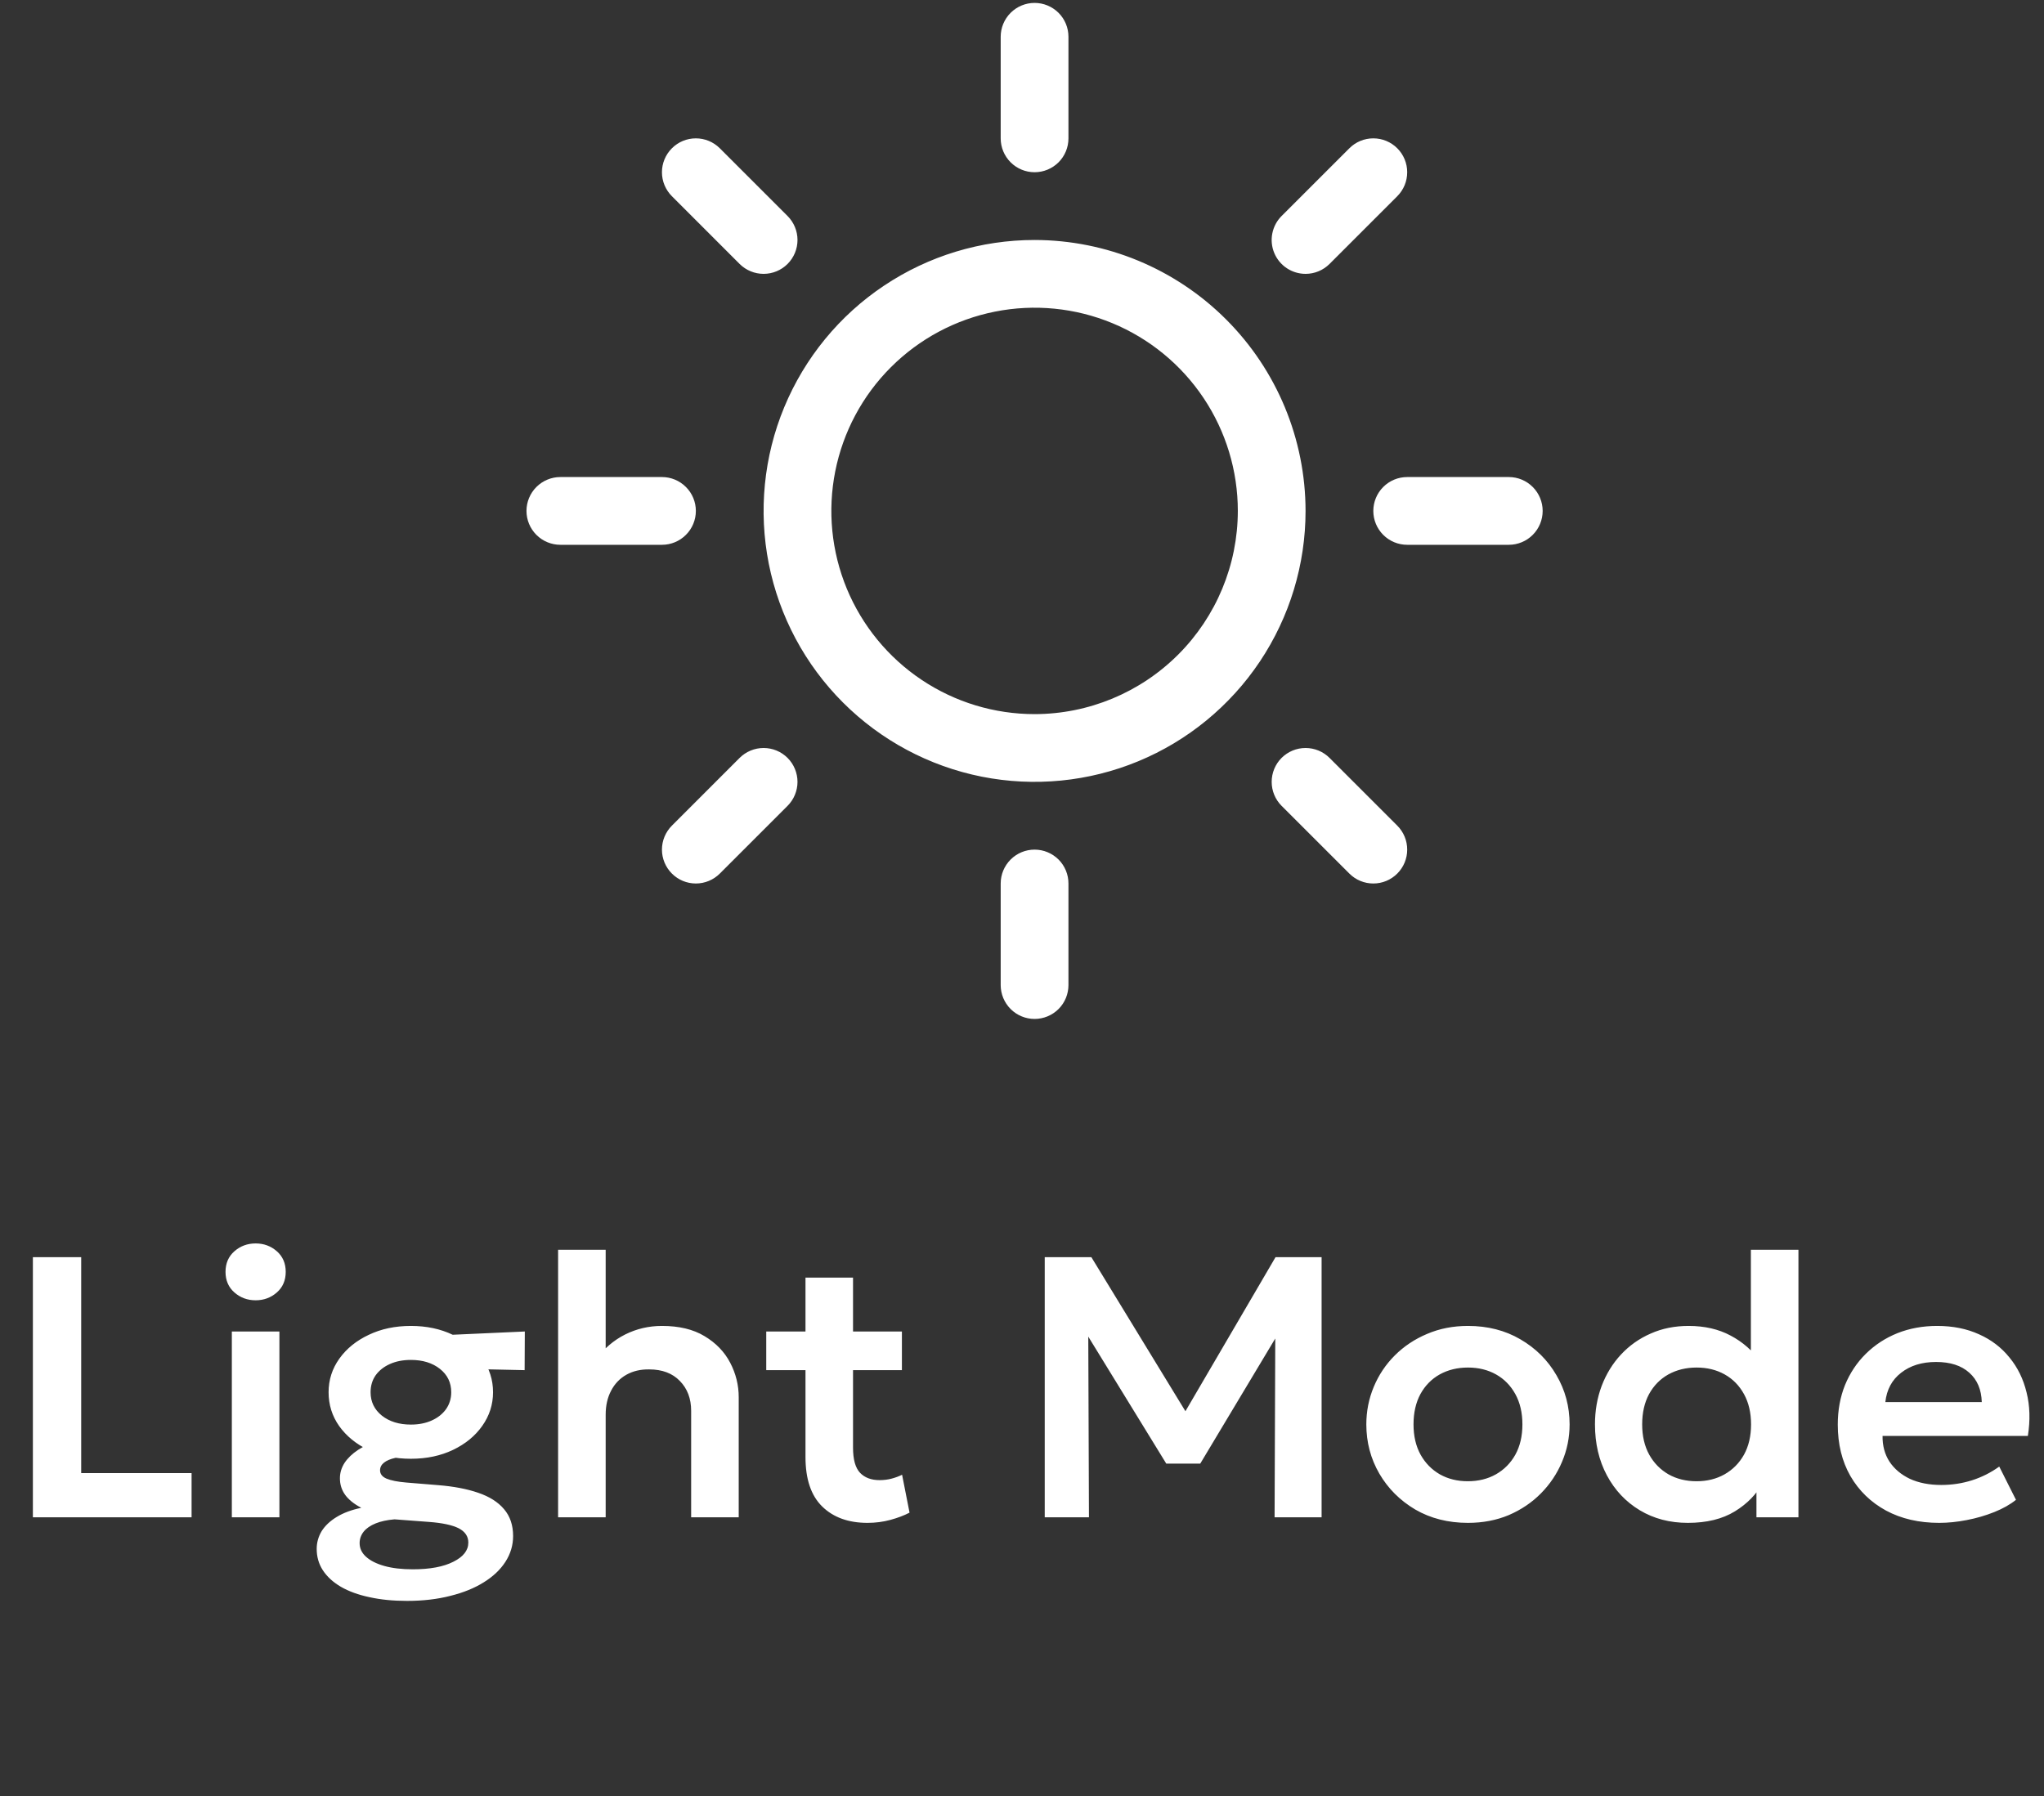
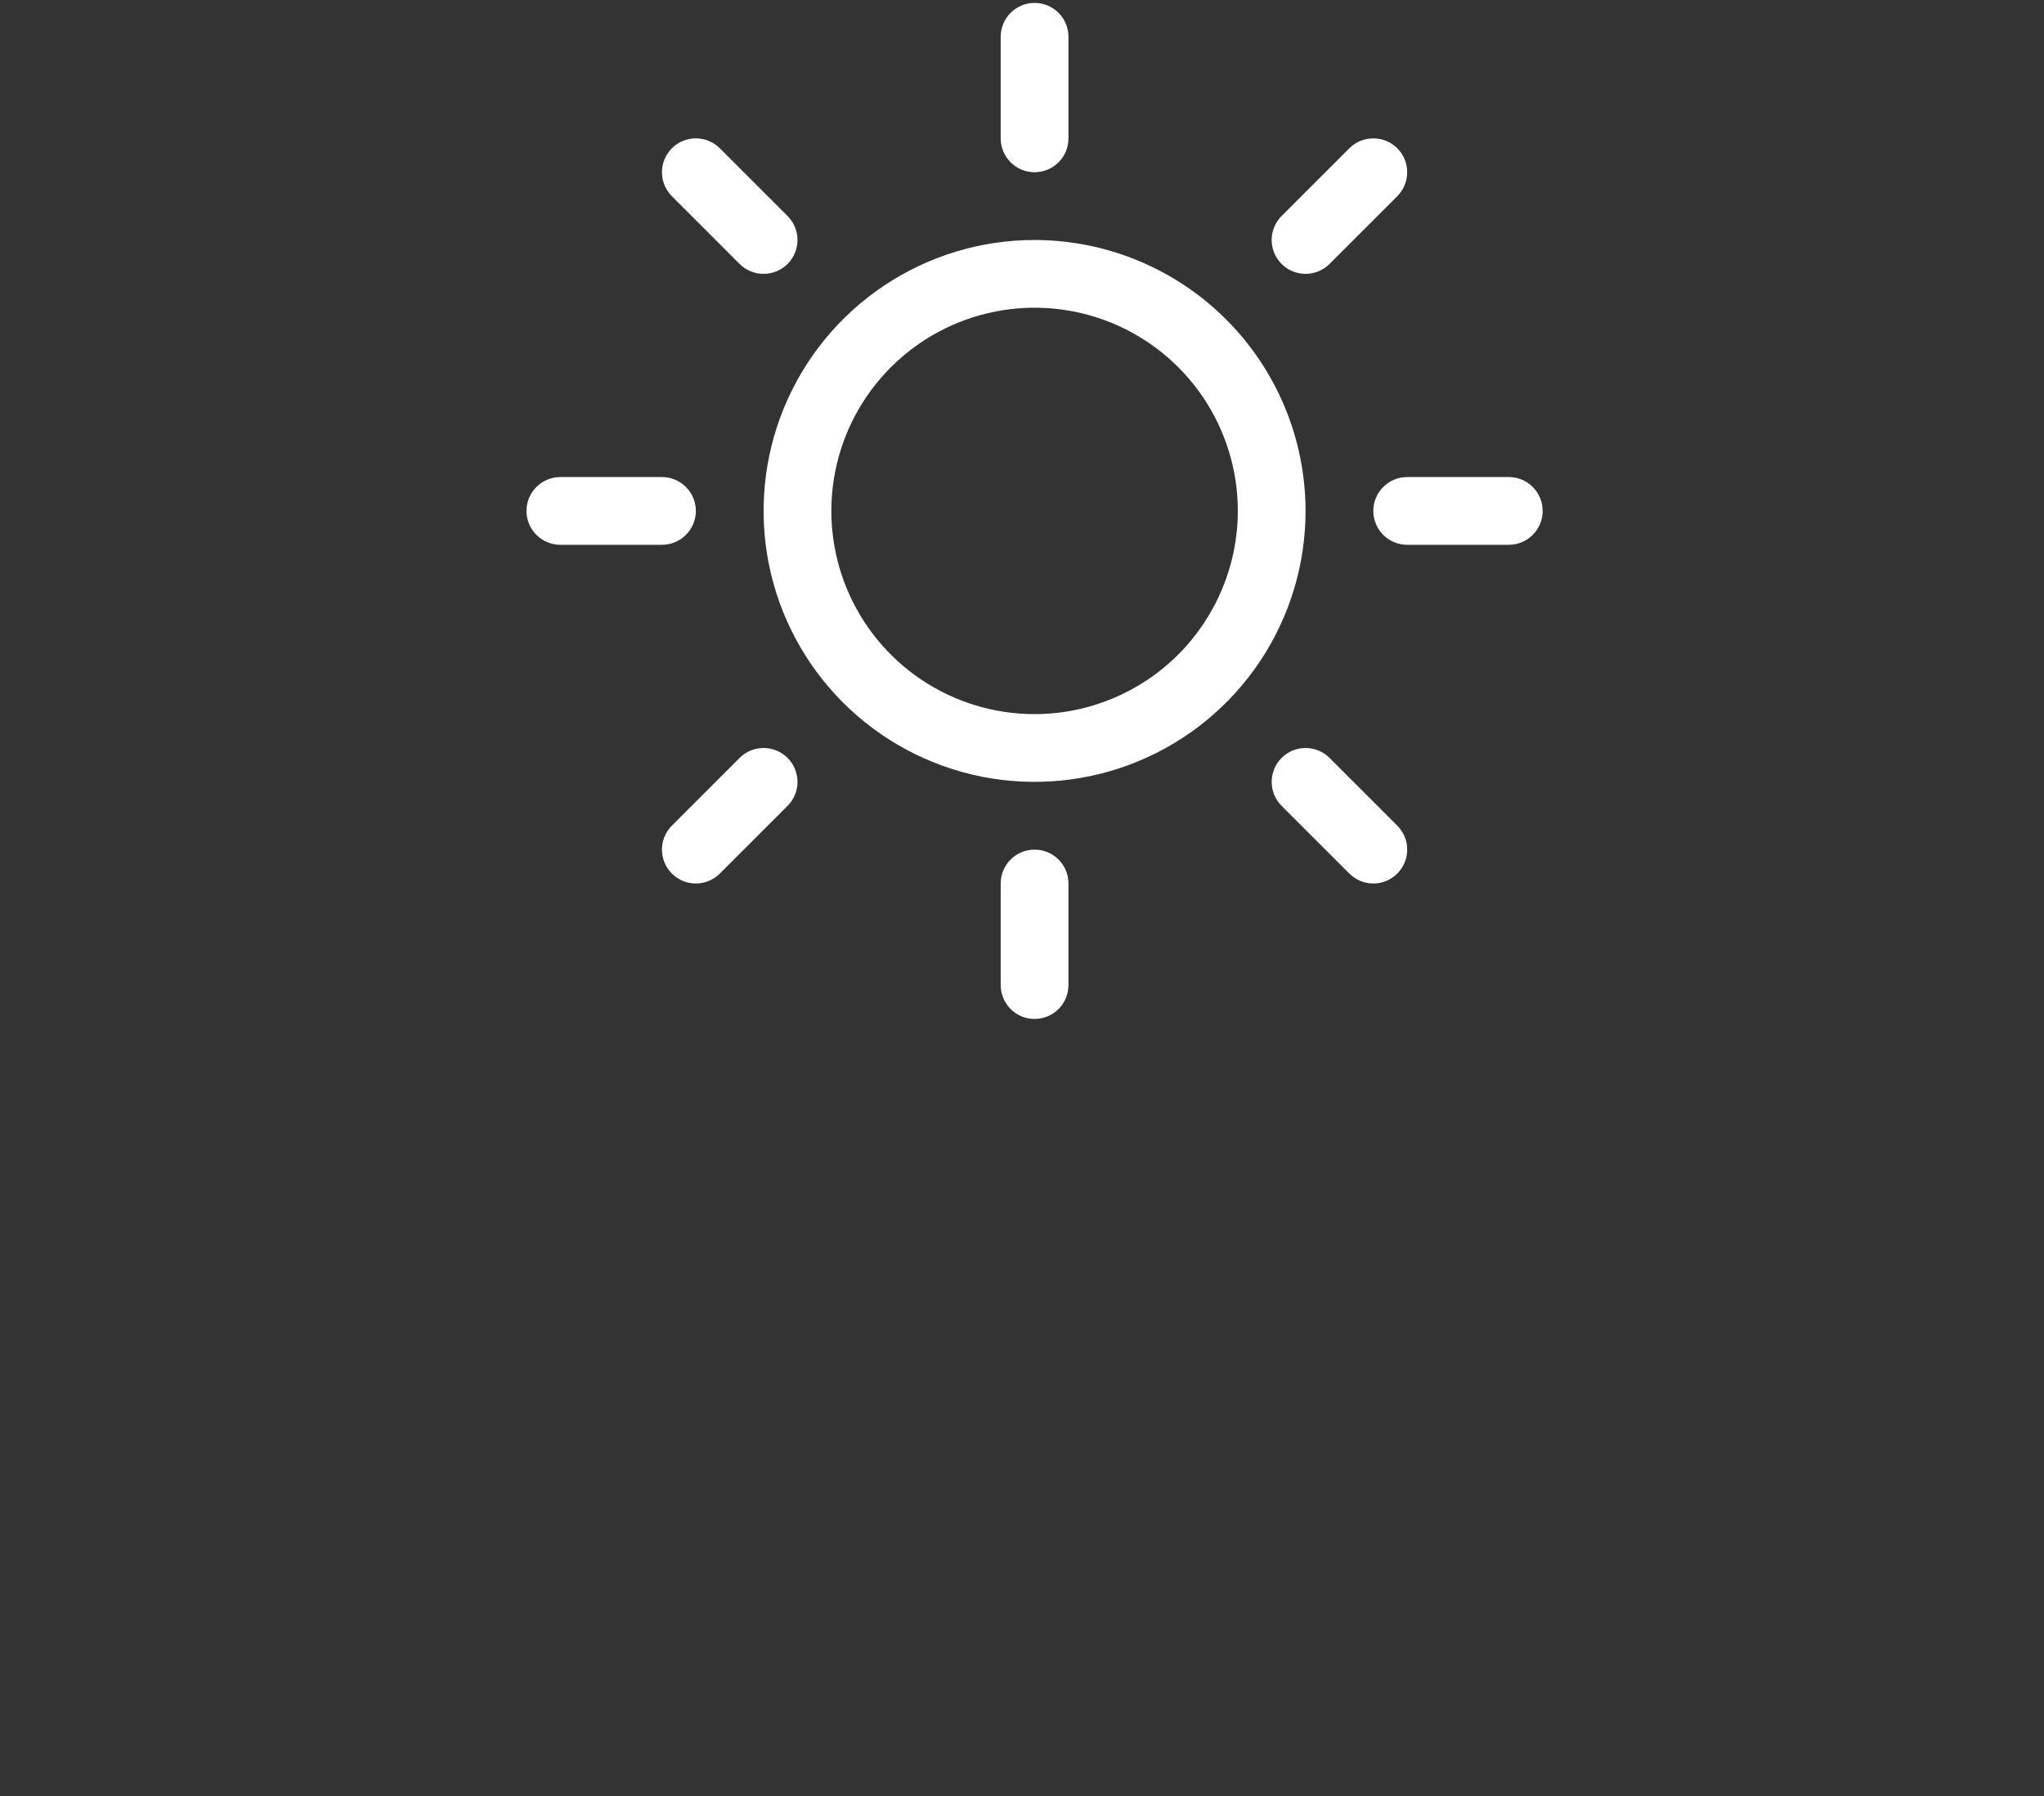
<svg xmlns="http://www.w3.org/2000/svg" width="66" height="58" viewBox="0 0 66 58" fill="none">
  <rect x="0" y="0" width="66" height="58" fill="#333333" stroke="none" />
-   <path d="M1.062 49V40.6H2.622V47.572H6.186V49H1.062ZM7.486 49V43H9.022V49H7.486ZM8.254 41.992C7.99 41.992 7.762 41.908 7.57 41.74C7.378 41.572 7.282 41.35 7.282 41.074C7.282 40.798 7.378 40.576 7.57 40.408C7.762 40.24 7.99 40.156 8.254 40.156C8.518 40.156 8.746 40.24 8.938 40.408C9.13 40.576 9.226 40.798 9.226 41.074C9.226 41.35 9.13 41.572 8.938 41.74C8.746 41.908 8.518 41.992 8.254 41.992ZM13.142 51.7C12.694 51.7 12.29 51.66 11.93 51.58C11.57 51.504 11.262 51.392 11.006 51.244C10.754 51.096 10.56 50.918 10.424 50.71C10.292 50.506 10.226 50.276 10.226 50.02C10.226 49.816 10.28 49.624 10.388 49.444C10.5 49.268 10.662 49.116 10.874 48.988C11.09 48.856 11.354 48.758 11.666 48.694C11.43 48.57 11.256 48.43 11.144 48.274C11.032 48.118 10.976 47.94 10.976 47.74C10.976 47.564 11.026 47.398 11.126 47.242C11.23 47.086 11.376 46.946 11.564 46.822C11.752 46.698 11.974 46.598 12.23 46.522C12.486 46.446 12.766 46.404 13.07 46.396L13.382 47.026C13.142 47.022 12.938 47.04 12.77 47.08C12.606 47.116 12.482 47.168 12.398 47.236C12.314 47.304 12.272 47.386 12.272 47.482C12.272 47.602 12.342 47.692 12.482 47.752C12.626 47.812 12.84 47.854 13.124 47.878L14.15 47.962C14.65 48.002 15.08 48.084 15.44 48.208C15.804 48.332 16.082 48.508 16.274 48.736C16.47 48.964 16.568 49.254 16.568 49.606C16.568 49.902 16.486 50.178 16.322 50.434C16.158 50.69 15.924 50.912 15.62 51.1C15.32 51.288 14.96 51.434 14.54 51.538C14.12 51.646 13.654 51.7 13.142 51.7ZM13.328 50.68C13.884 50.68 14.322 50.598 14.642 50.434C14.962 50.274 15.122 50.068 15.122 49.816C15.122 49.616 15.018 49.462 14.81 49.354C14.602 49.25 14.284 49.182 13.856 49.15L12.74 49.066C12.5 49.086 12.296 49.13 12.128 49.198C11.96 49.266 11.832 49.354 11.744 49.462C11.656 49.574 11.612 49.698 11.612 49.834C11.612 50.002 11.68 50.148 11.816 50.272C11.956 50.4 12.154 50.5 12.41 50.572C12.666 50.644 12.972 50.68 13.328 50.68ZM13.268 47.11C12.756 47.11 12.3 47.016 11.9 46.828C11.5 46.636 11.184 46.378 10.952 46.054C10.724 45.73 10.61 45.366 10.61 44.962C10.61 44.562 10.726 44.2 10.958 43.876C11.19 43.552 11.506 43.296 11.906 43.108C12.306 42.916 12.76 42.82 13.268 42.82C13.772 42.82 14.224 42.916 14.624 43.108C15.024 43.296 15.34 43.552 15.572 43.876C15.804 44.196 15.92 44.558 15.92 44.962C15.92 45.358 15.804 45.72 15.572 46.048C15.344 46.372 15.03 46.63 14.63 46.822C14.23 47.014 13.776 47.11 13.268 47.11ZM13.268 46.006C13.52 46.006 13.744 45.962 13.94 45.874C14.136 45.786 14.29 45.664 14.402 45.508C14.514 45.348 14.57 45.166 14.57 44.962C14.57 44.65 14.448 44.398 14.204 44.206C13.96 44.014 13.648 43.918 13.268 43.918C13.012 43.918 12.786 43.962 12.59 44.05C12.394 44.138 12.24 44.26 12.128 44.416C12.02 44.572 11.966 44.754 11.966 44.962C11.966 45.27 12.088 45.522 12.332 45.718C12.576 45.91 12.888 46.006 13.268 46.006ZM14.192 44.188L13.616 43.15L16.946 43L16.94 44.248L14.192 44.188ZM18.021 49V40.36H19.557V44.266L19.239 43.906C19.503 43.55 19.819 43.28 20.187 43.096C20.555 42.912 20.951 42.82 21.375 42.82C21.927 42.82 22.385 42.93 22.749 43.15C23.117 43.37 23.393 43.656 23.577 44.008C23.761 44.36 23.853 44.732 23.853 45.124V49H22.317V45.562C22.317 45.166 22.195 44.844 21.951 44.596C21.711 44.348 21.381 44.224 20.961 44.224C20.681 44.22 20.435 44.278 20.223 44.398C20.011 44.518 19.847 44.69 19.731 44.914C19.615 45.134 19.557 45.392 19.557 45.688V49H18.021ZM28.012 49.18C27.396 49.18 26.909 49.004 26.549 48.652C26.189 48.3 26.009 47.768 26.009 47.056V41.26H27.544V43H29.122V44.248H27.544V46.75C27.544 47.134 27.62 47.406 27.773 47.566C27.924 47.722 28.134 47.8 28.402 47.8C28.538 47.8 28.666 47.784 28.787 47.752C28.91 47.72 29.024 47.678 29.128 47.626L29.369 48.85C29.192 48.942 28.986 49.02 28.75 49.084C28.515 49.148 28.268 49.18 28.012 49.18ZM24.742 44.248V43H26.183V44.248H24.742ZM33.734 49V40.6H35.24L38.588 46.084L37.976 46.09L41.186 40.6H42.674V49H41.156L41.18 42.64L41.468 42.742L38.756 47.266H37.658L34.88 42.742L35.138 42.64L35.162 49H33.734ZM47.4 49.18C46.76 49.18 46.192 49.036 45.696 48.748C45.204 48.456 44.818 48.07 44.538 47.59C44.258 47.106 44.118 46.576 44.118 46C44.118 45.576 44.198 45.172 44.358 44.788C44.518 44.404 44.744 44.066 45.036 43.774C45.332 43.478 45.68 43.246 46.08 43.078C46.48 42.906 46.92 42.82 47.4 42.82C48.036 42.82 48.6 42.964 49.092 43.252C49.588 43.54 49.976 43.926 50.256 44.41C50.54 44.894 50.682 45.424 50.682 46C50.682 46.424 50.6 46.828 50.436 47.212C50.276 47.592 50.05 47.93 49.758 48.226C49.466 48.522 49.12 48.756 48.72 48.928C48.32 49.096 47.88 49.18 47.4 49.18ZM47.394 47.836C47.734 47.836 48.036 47.762 48.3 47.614C48.568 47.462 48.778 47.25 48.93 46.978C49.082 46.702 49.158 46.376 49.158 46C49.158 45.624 49.082 45.298 48.93 45.022C48.778 44.746 48.57 44.534 48.306 44.386C48.042 44.238 47.74 44.164 47.4 44.164C47.06 44.164 46.756 44.238 46.488 44.386C46.224 44.534 46.016 44.746 45.864 45.022C45.716 45.298 45.642 45.624 45.642 46C45.642 46.376 45.718 46.702 45.87 46.978C46.022 47.25 46.23 47.462 46.494 47.614C46.758 47.762 47.058 47.836 47.394 47.836ZM54.501 49.18C53.917 49.18 53.399 49.044 52.947 48.772C52.495 48.5 52.141 48.124 51.885 47.644C51.629 47.164 51.501 46.616 51.501 46C51.501 45.556 51.573 45.142 51.717 44.758C51.865 44.37 52.073 44.032 52.341 43.744C52.613 43.452 52.933 43.226 53.301 43.066C53.669 42.902 54.077 42.82 54.525 42.82C55.041 42.82 55.493 42.924 55.881 43.132C56.269 43.336 56.599 43.626 56.871 44.002L56.535 44.35V40.36H58.071V49H56.715V47.518L56.931 47.866C56.727 48.246 56.423 48.56 56.019 48.808C55.615 49.056 55.109 49.18 54.501 49.18ZM54.783 47.836C55.119 47.836 55.419 47.762 55.683 47.614C55.951 47.462 56.161 47.25 56.313 46.978C56.465 46.702 56.541 46.376 56.541 46C56.541 45.624 56.465 45.298 56.313 45.022C56.161 44.746 55.953 44.534 55.689 44.386C55.425 44.238 55.123 44.164 54.783 44.164C54.443 44.164 54.139 44.238 53.871 44.386C53.607 44.534 53.399 44.746 53.247 45.022C53.099 45.298 53.025 45.624 53.025 46C53.025 46.376 53.101 46.702 53.253 46.978C53.405 47.25 53.613 47.462 53.877 47.614C54.141 47.762 54.443 47.836 54.783 47.836ZM62.617 49.18C61.965 49.18 61.393 49.048 60.901 48.784C60.409 48.516 60.025 48.144 59.749 47.668C59.477 47.192 59.341 46.638 59.341 46.006C59.341 45.542 59.419 45.116 59.575 44.728C59.735 44.34 59.959 44.004 60.247 43.72C60.539 43.432 60.879 43.21 61.267 43.054C61.659 42.898 62.087 42.82 62.551 42.82C63.055 42.82 63.505 42.91 63.901 43.09C64.297 43.266 64.625 43.516 64.885 43.84C65.149 44.16 65.333 44.536 65.437 44.968C65.545 45.396 65.559 45.864 65.479 46.372H60.787C60.783 46.688 60.857 46.964 61.009 47.2C61.165 47.436 61.385 47.622 61.669 47.758C61.957 47.89 62.295 47.956 62.683 47.956C63.027 47.956 63.357 47.906 63.673 47.806C63.989 47.706 64.283 47.558 64.555 47.362L65.095 48.436C64.907 48.588 64.673 48.72 64.393 48.832C64.113 48.944 63.817 49.03 63.505 49.09C63.197 49.15 62.901 49.18 62.617 49.18ZM60.877 45.28H63.991C63.979 44.876 63.845 44.56 63.589 44.332C63.333 44.1 62.975 43.984 62.515 43.984C62.059 43.984 61.683 44.1 61.387 44.332C61.091 44.56 60.921 44.876 60.877 45.28Z" fill="white" />
  <path d="M32.312 4.469V1.188C32.312 0.897 32.428 0.619 32.633 0.414C32.838 0.209 33.116 0.094 33.406 0.094C33.696 0.094 33.974 0.209 34.18 0.414C34.385 0.619 34.5 0.897 34.5 1.188V4.469C34.5 4.759 34.385 5.037 34.18 5.242C33.974 5.447 33.696 5.562 33.406 5.562C33.116 5.562 32.838 5.447 32.633 5.242C32.428 5.037 32.312 4.759 32.312 4.469ZM42.156 16.5C42.156 18.231 41.643 19.922 40.682 21.361C39.72 22.8 38.354 23.922 36.755 24.584C35.156 25.246 33.397 25.419 31.699 25.082C30.002 24.744 28.443 23.911 27.219 22.687C25.995 21.463 25.162 19.904 24.824 18.207C24.487 16.51 24.66 14.75 25.322 13.152C25.985 11.553 27.106 10.186 28.545 9.225C29.984 8.263 31.676 7.75 33.406 7.75C35.726 7.753 37.95 8.675 39.591 10.316C41.231 11.956 42.154 14.18 42.156 16.5ZM39.969 16.5C39.969 15.202 39.584 13.933 38.863 12.854C38.142 11.775 37.117 10.934 35.918 10.437C34.718 9.94 33.399 9.81 32.126 10.064C30.853 10.317 29.684 10.942 28.766 11.86C27.848 12.777 27.223 13.947 26.97 15.22C26.717 16.493 26.847 17.812 27.343 19.011C27.84 20.21 28.681 21.235 29.76 21.956C30.84 22.678 32.108 23.062 33.406 23.062C35.146 23.061 36.814 22.369 38.045 21.138C39.275 19.908 39.967 18.24 39.969 16.5ZM23.882 8.524C24.088 8.729 24.366 8.844 24.656 8.844C24.947 8.844 25.225 8.729 25.43 8.524C25.635 8.319 25.751 8.04 25.751 7.75C25.751 7.46 25.635 7.181 25.43 6.976L23.243 4.789C23.037 4.583 22.759 4.468 22.469 4.468C22.178 4.468 21.9 4.583 21.695 4.789C21.49 4.994 21.374 5.272 21.374 5.562C21.374 5.853 21.49 6.131 21.695 6.336L23.882 8.524ZM23.882 24.476L21.695 26.664C21.49 26.869 21.374 27.147 21.374 27.438C21.374 27.728 21.49 28.006 21.695 28.211C21.9 28.417 22.178 28.532 22.469 28.532C22.759 28.532 23.037 28.417 23.243 28.211L25.43 26.024C25.532 25.922 25.612 25.802 25.667 25.669C25.722 25.536 25.751 25.394 25.751 25.25C25.751 25.106 25.722 24.964 25.667 24.831C25.612 24.698 25.532 24.578 25.43 24.476C25.328 24.375 25.208 24.294 25.075 24.239C24.942 24.184 24.8 24.156 24.656 24.156C24.512 24.156 24.37 24.184 24.238 24.239C24.105 24.294 23.984 24.375 23.882 24.476ZM42.156 8.844C42.3 8.844 42.442 8.816 42.575 8.761C42.708 8.706 42.828 8.625 42.93 8.524L45.118 6.336C45.323 6.131 45.438 5.853 45.438 5.562C45.438 5.272 45.323 4.994 45.118 4.789C44.912 4.583 44.634 4.468 44.344 4.468C44.053 4.468 43.775 4.583 43.57 4.789L41.382 6.976C41.229 7.129 41.125 7.324 41.083 7.536C41.04 7.749 41.062 7.969 41.145 8.169C41.228 8.369 41.368 8.54 41.548 8.66C41.728 8.78 41.94 8.844 42.156 8.844ZM42.93 24.476C42.725 24.271 42.447 24.156 42.156 24.156C41.866 24.156 41.588 24.271 41.382 24.476C41.177 24.681 41.062 24.96 41.062 25.25C41.062 25.54 41.177 25.819 41.382 26.024L43.57 28.211C43.672 28.313 43.792 28.394 43.925 28.449C44.058 28.504 44.2 28.532 44.344 28.532C44.487 28.532 44.63 28.504 44.763 28.449C44.895 28.394 45.016 28.313 45.118 28.211C45.219 28.11 45.3 27.989 45.355 27.856C45.41 27.724 45.438 27.581 45.438 27.438C45.438 27.294 45.41 27.151 45.355 27.019C45.3 26.886 45.219 26.765 45.118 26.664L42.93 24.476ZM22.469 16.5C22.469 16.21 22.354 15.932 22.148 15.727C21.943 15.521 21.665 15.406 21.375 15.406H18.094C17.804 15.406 17.526 15.521 17.32 15.727C17.115 15.932 17 16.21 17 16.5C17 16.79 17.115 17.068 17.32 17.273C17.526 17.479 17.804 17.594 18.094 17.594H21.375C21.665 17.594 21.943 17.479 22.148 17.273C22.354 17.068 22.469 16.79 22.469 16.5ZM33.406 27.438C33.116 27.438 32.838 27.553 32.633 27.758C32.428 27.963 32.312 28.241 32.312 28.531V31.812C32.312 32.103 32.428 32.381 32.633 32.586C32.838 32.791 33.116 32.906 33.406 32.906C33.696 32.906 33.974 32.791 34.18 32.586C34.385 32.381 34.5 32.103 34.5 31.812V28.531C34.5 28.241 34.385 27.963 34.18 27.758C33.974 27.553 33.696 27.438 33.406 27.438ZM48.719 15.406H45.438C45.147 15.406 44.869 15.521 44.664 15.727C44.459 15.932 44.344 16.21 44.344 16.5C44.344 16.79 44.459 17.068 44.664 17.273C44.869 17.479 45.147 17.594 45.438 17.594H48.719C49.009 17.594 49.287 17.479 49.492 17.273C49.697 17.068 49.812 16.79 49.812 16.5C49.812 16.21 49.697 15.932 49.492 15.727C49.287 15.521 49.009 15.406 48.719 15.406Z" fill="white" />
</svg>